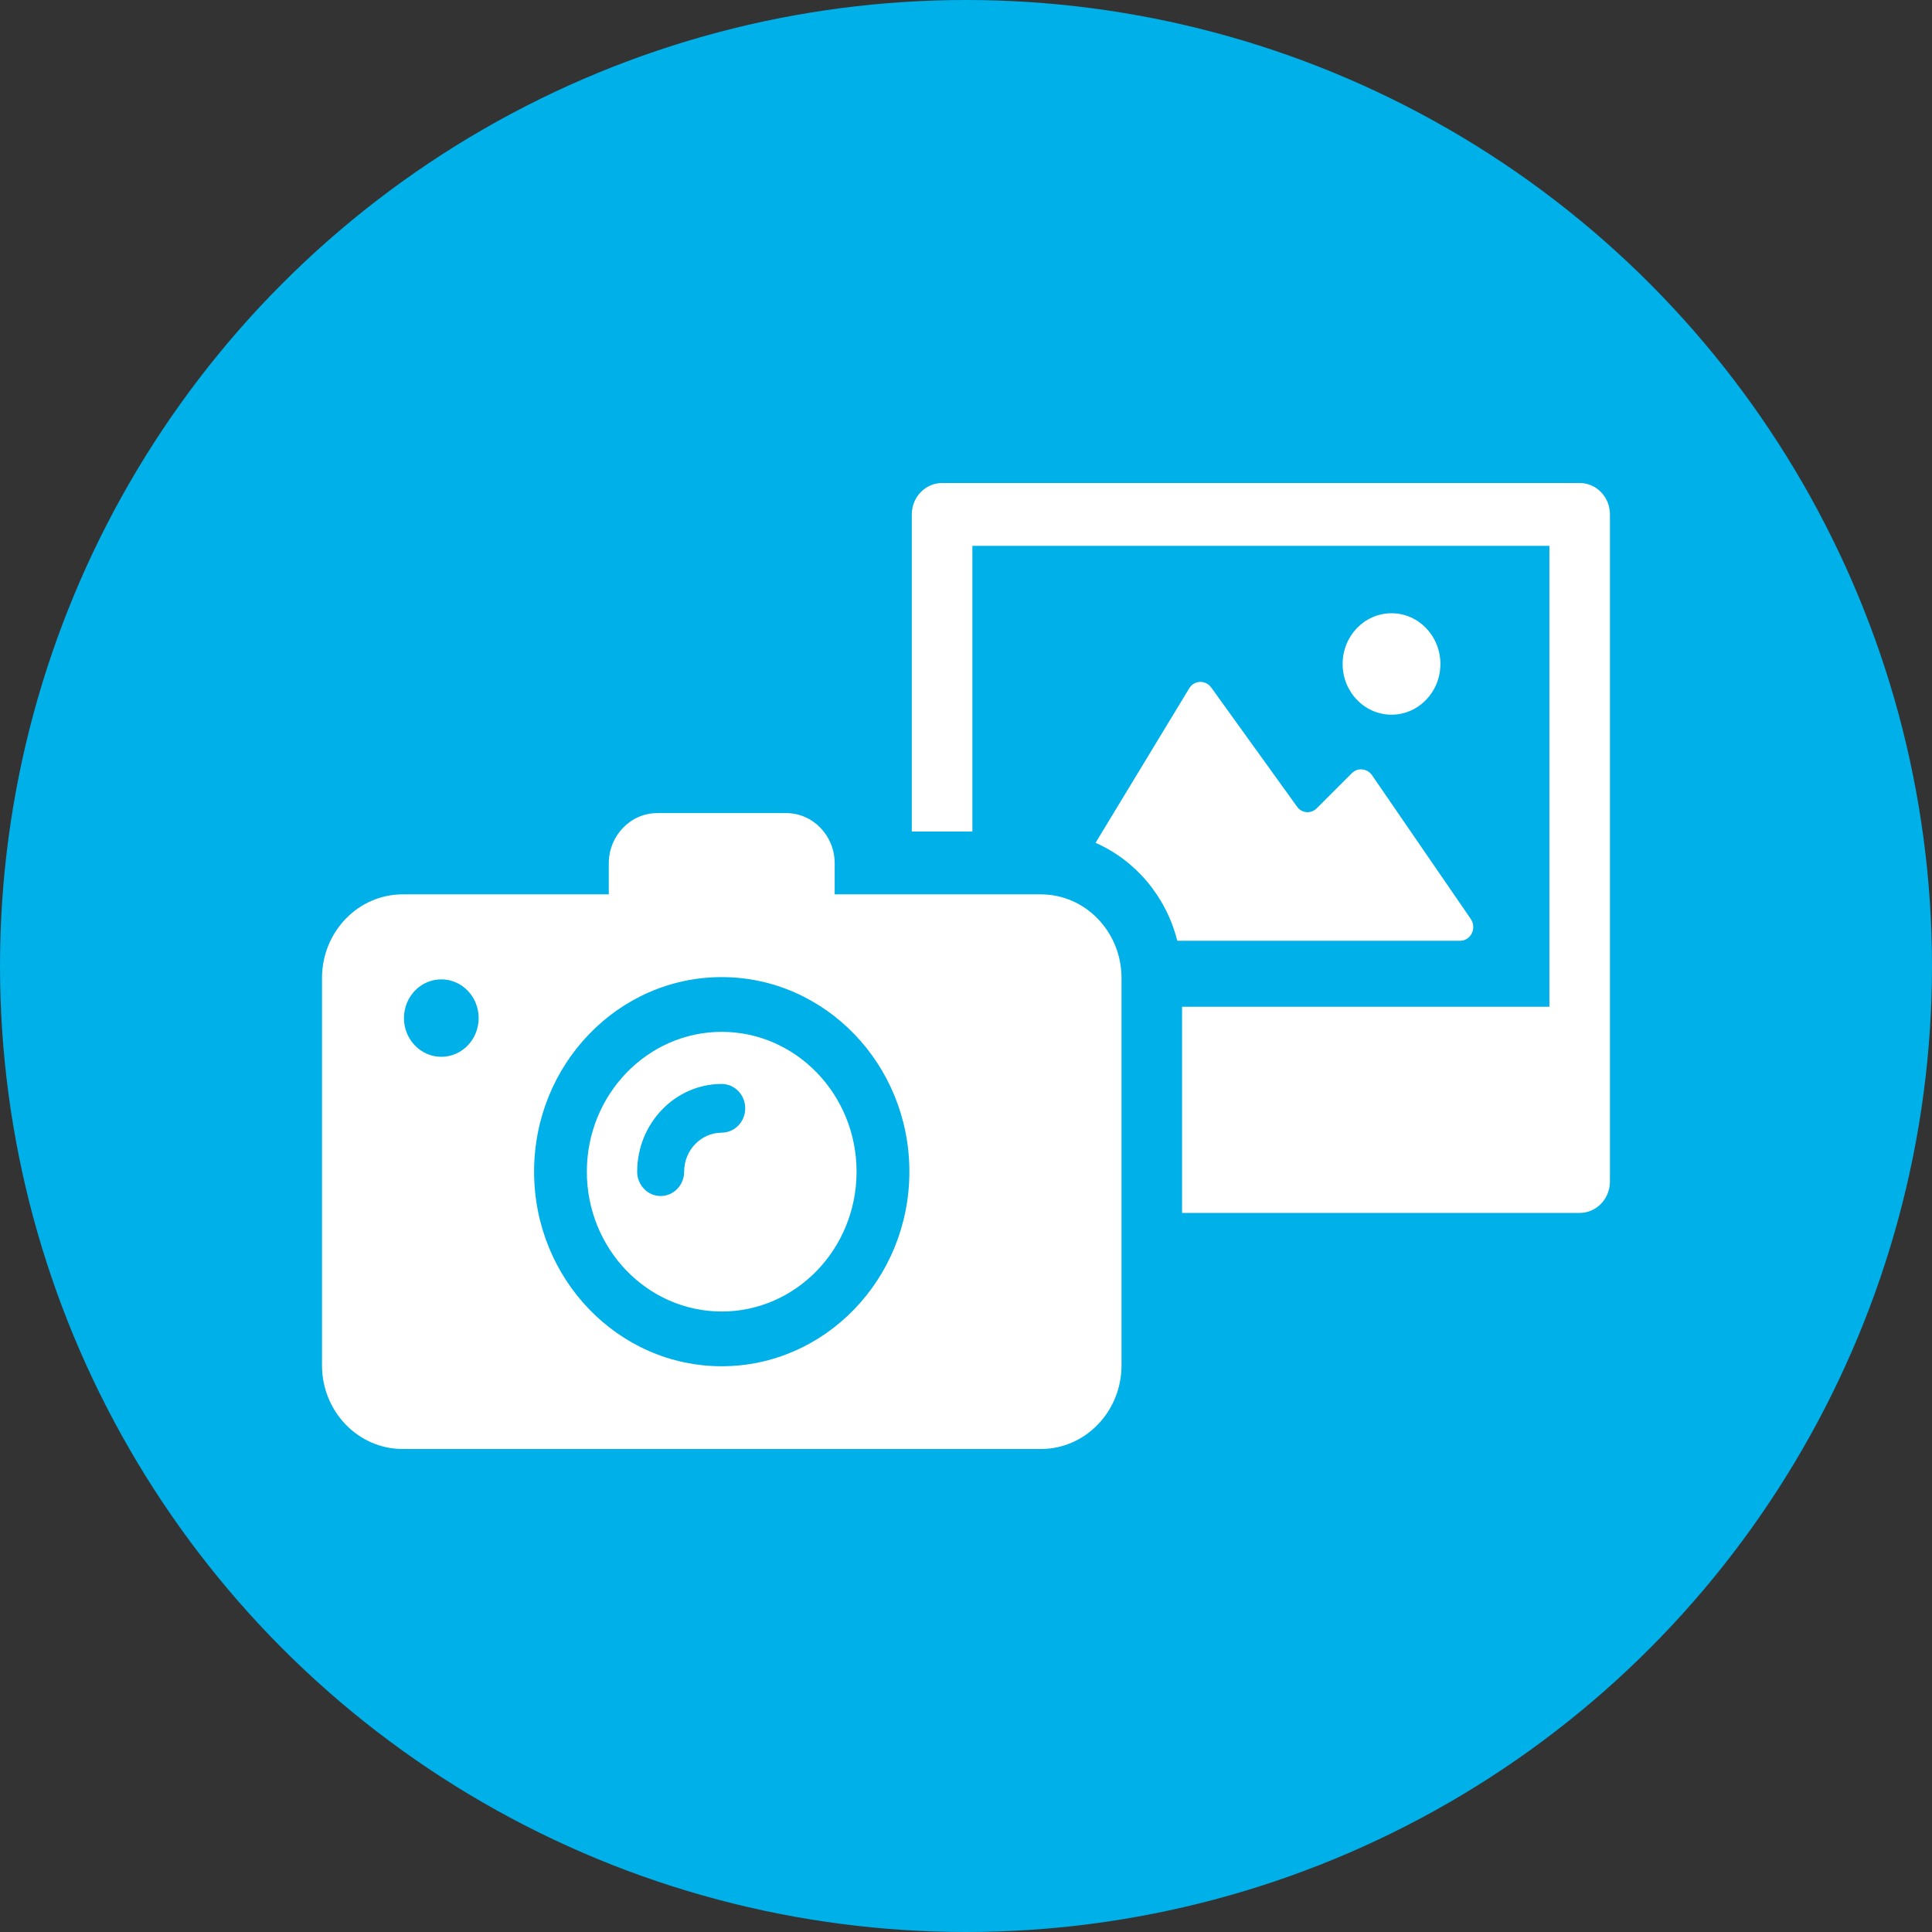
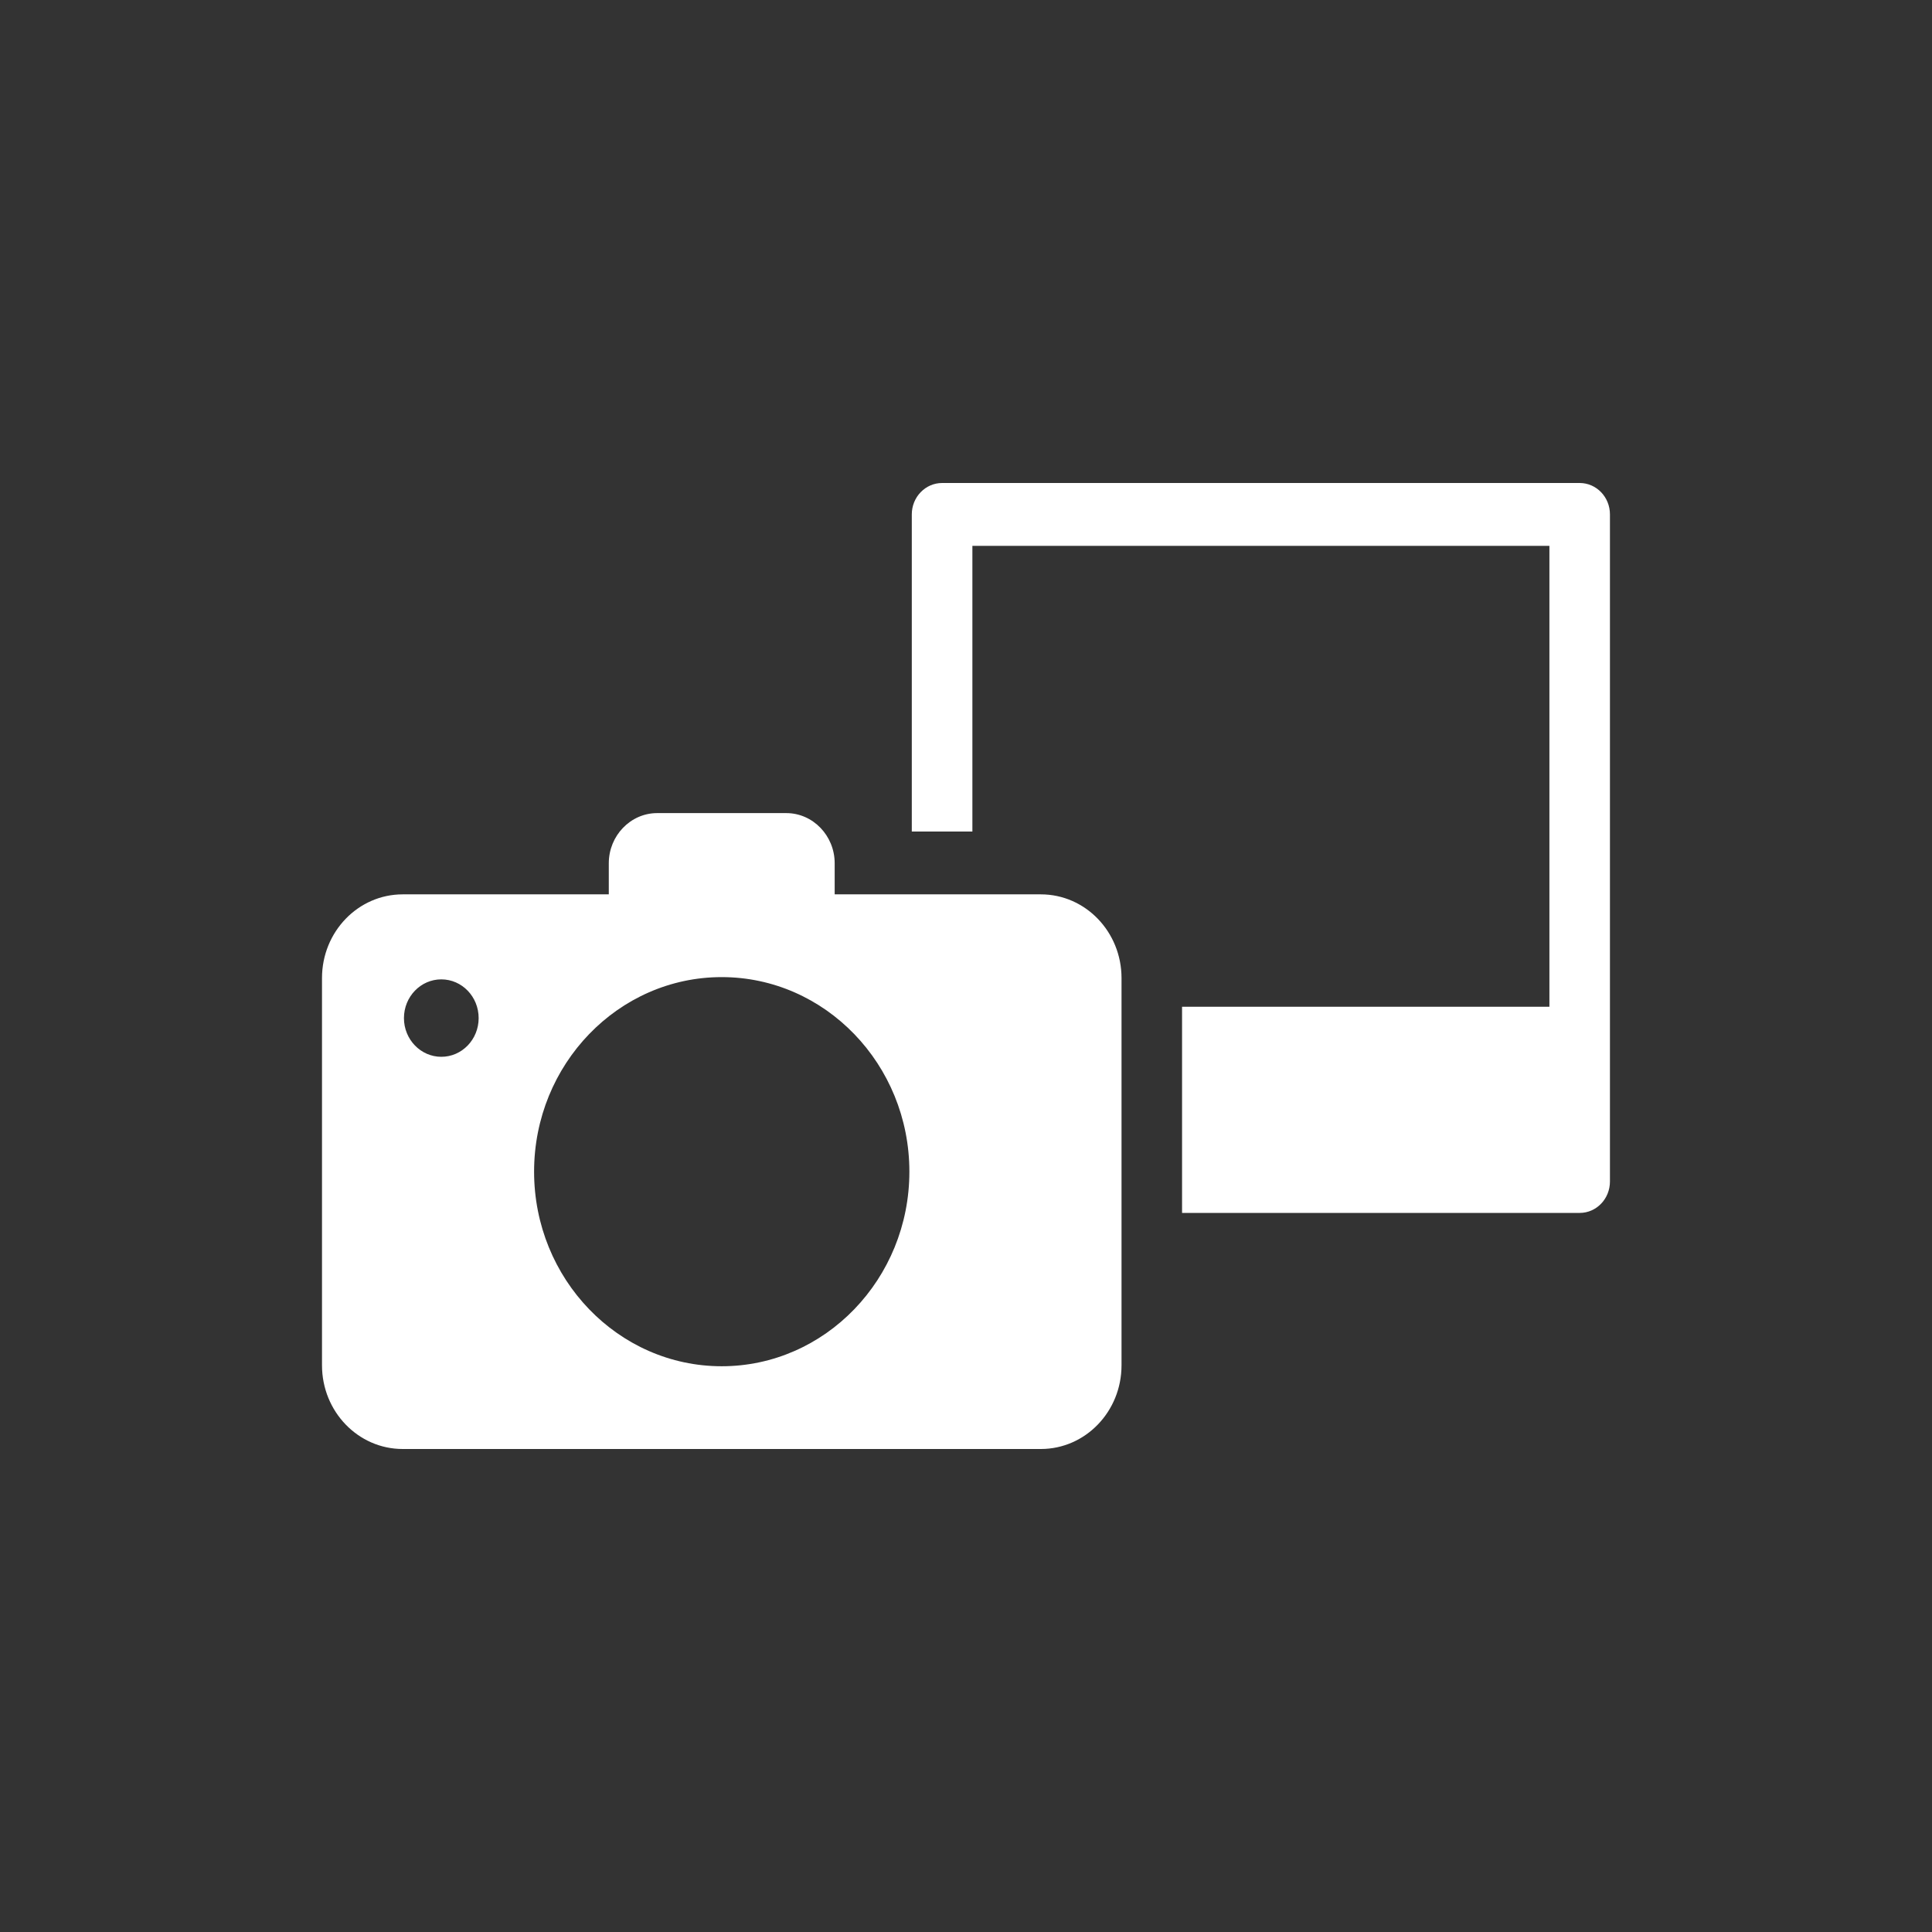
<svg xmlns="http://www.w3.org/2000/svg" width="36" height="36" viewBox="0 0 36 36" fill="none">
  <rect x="0" y="0" width="36" height="36" fill="#333333" stroke="none" />
-   <circle cx="18" cy="18" r="18" fill="#00B0E9" />
  <path d="M29.436 9H17.555C17.243 9 16.99 9.262 16.99 9.585V15.494H18.119V10.171H28.871V18.759H22.026V22.601H29.435C29.747 22.601 29.999 22.339 29.999 22.015V9.585C29.999 9.262 29.747 9 29.435 9H29.436Z" fill="white" />
-   <path d="M27.406 17.124L25.563 14.441C25.473 14.316 25.296 14.3 25.191 14.406L24.536 15.061C24.427 15.17 24.254 15.154 24.168 15.03L22.566 12.806C22.46 12.666 22.25 12.674 22.159 12.826L20.414 15.705C21.159 16.032 21.731 16.707 21.937 17.53H27.206C27.406 17.53 27.522 17.296 27.406 17.125V17.124Z" fill="white" />
-   <path d="M25.929 13.317C26.432 13.317 26.84 12.894 26.84 12.372C26.84 11.85 26.432 11.427 25.929 11.427C25.425 11.427 25.018 11.85 25.018 12.372C25.018 12.894 25.425 13.317 25.929 13.317Z" fill="white" />
-   <path d="M13.448 19.227C12.063 19.227 10.935 20.396 10.935 21.833C10.935 23.269 12.062 24.438 13.448 24.438C14.835 24.438 15.961 23.269 15.961 21.833C15.961 20.396 14.834 19.227 13.448 19.227ZM13.448 21.106C13.062 21.106 12.748 21.432 12.748 21.833C12.748 22.083 12.552 22.286 12.31 22.286C12.069 22.286 11.873 22.083 11.873 21.833C11.873 20.932 12.58 20.198 13.448 20.198C13.69 20.198 13.886 20.401 13.886 20.652C13.886 20.902 13.69 21.105 13.448 21.105V21.106Z" fill="white" />
  <path d="M19.393 16.665H15.553V16.085C15.553 15.572 15.148 15.151 14.652 15.151H12.245C11.749 15.151 11.344 15.572 11.344 16.085V16.665H7.504C6.673 16.665 6 17.363 6 18.225V25.44C6 26.302 6.673 27 7.504 27H19.394C20.225 27 20.898 26.302 20.898 25.44V18.225C20.898 17.363 20.225 16.665 19.394 16.665H19.393ZM8.223 19.692C7.84 19.692 7.527 19.369 7.527 18.971C7.527 18.572 7.839 18.249 8.223 18.249C8.608 18.249 8.919 18.572 8.919 18.971C8.919 19.369 8.608 19.692 8.223 19.692ZM13.448 25.458C11.52 25.458 9.952 23.832 9.952 21.832C9.952 19.833 11.52 18.207 13.448 18.207C15.376 18.207 16.945 19.834 16.945 21.832C16.945 23.831 15.376 25.458 13.448 25.458Z" fill="white" />
</svg>